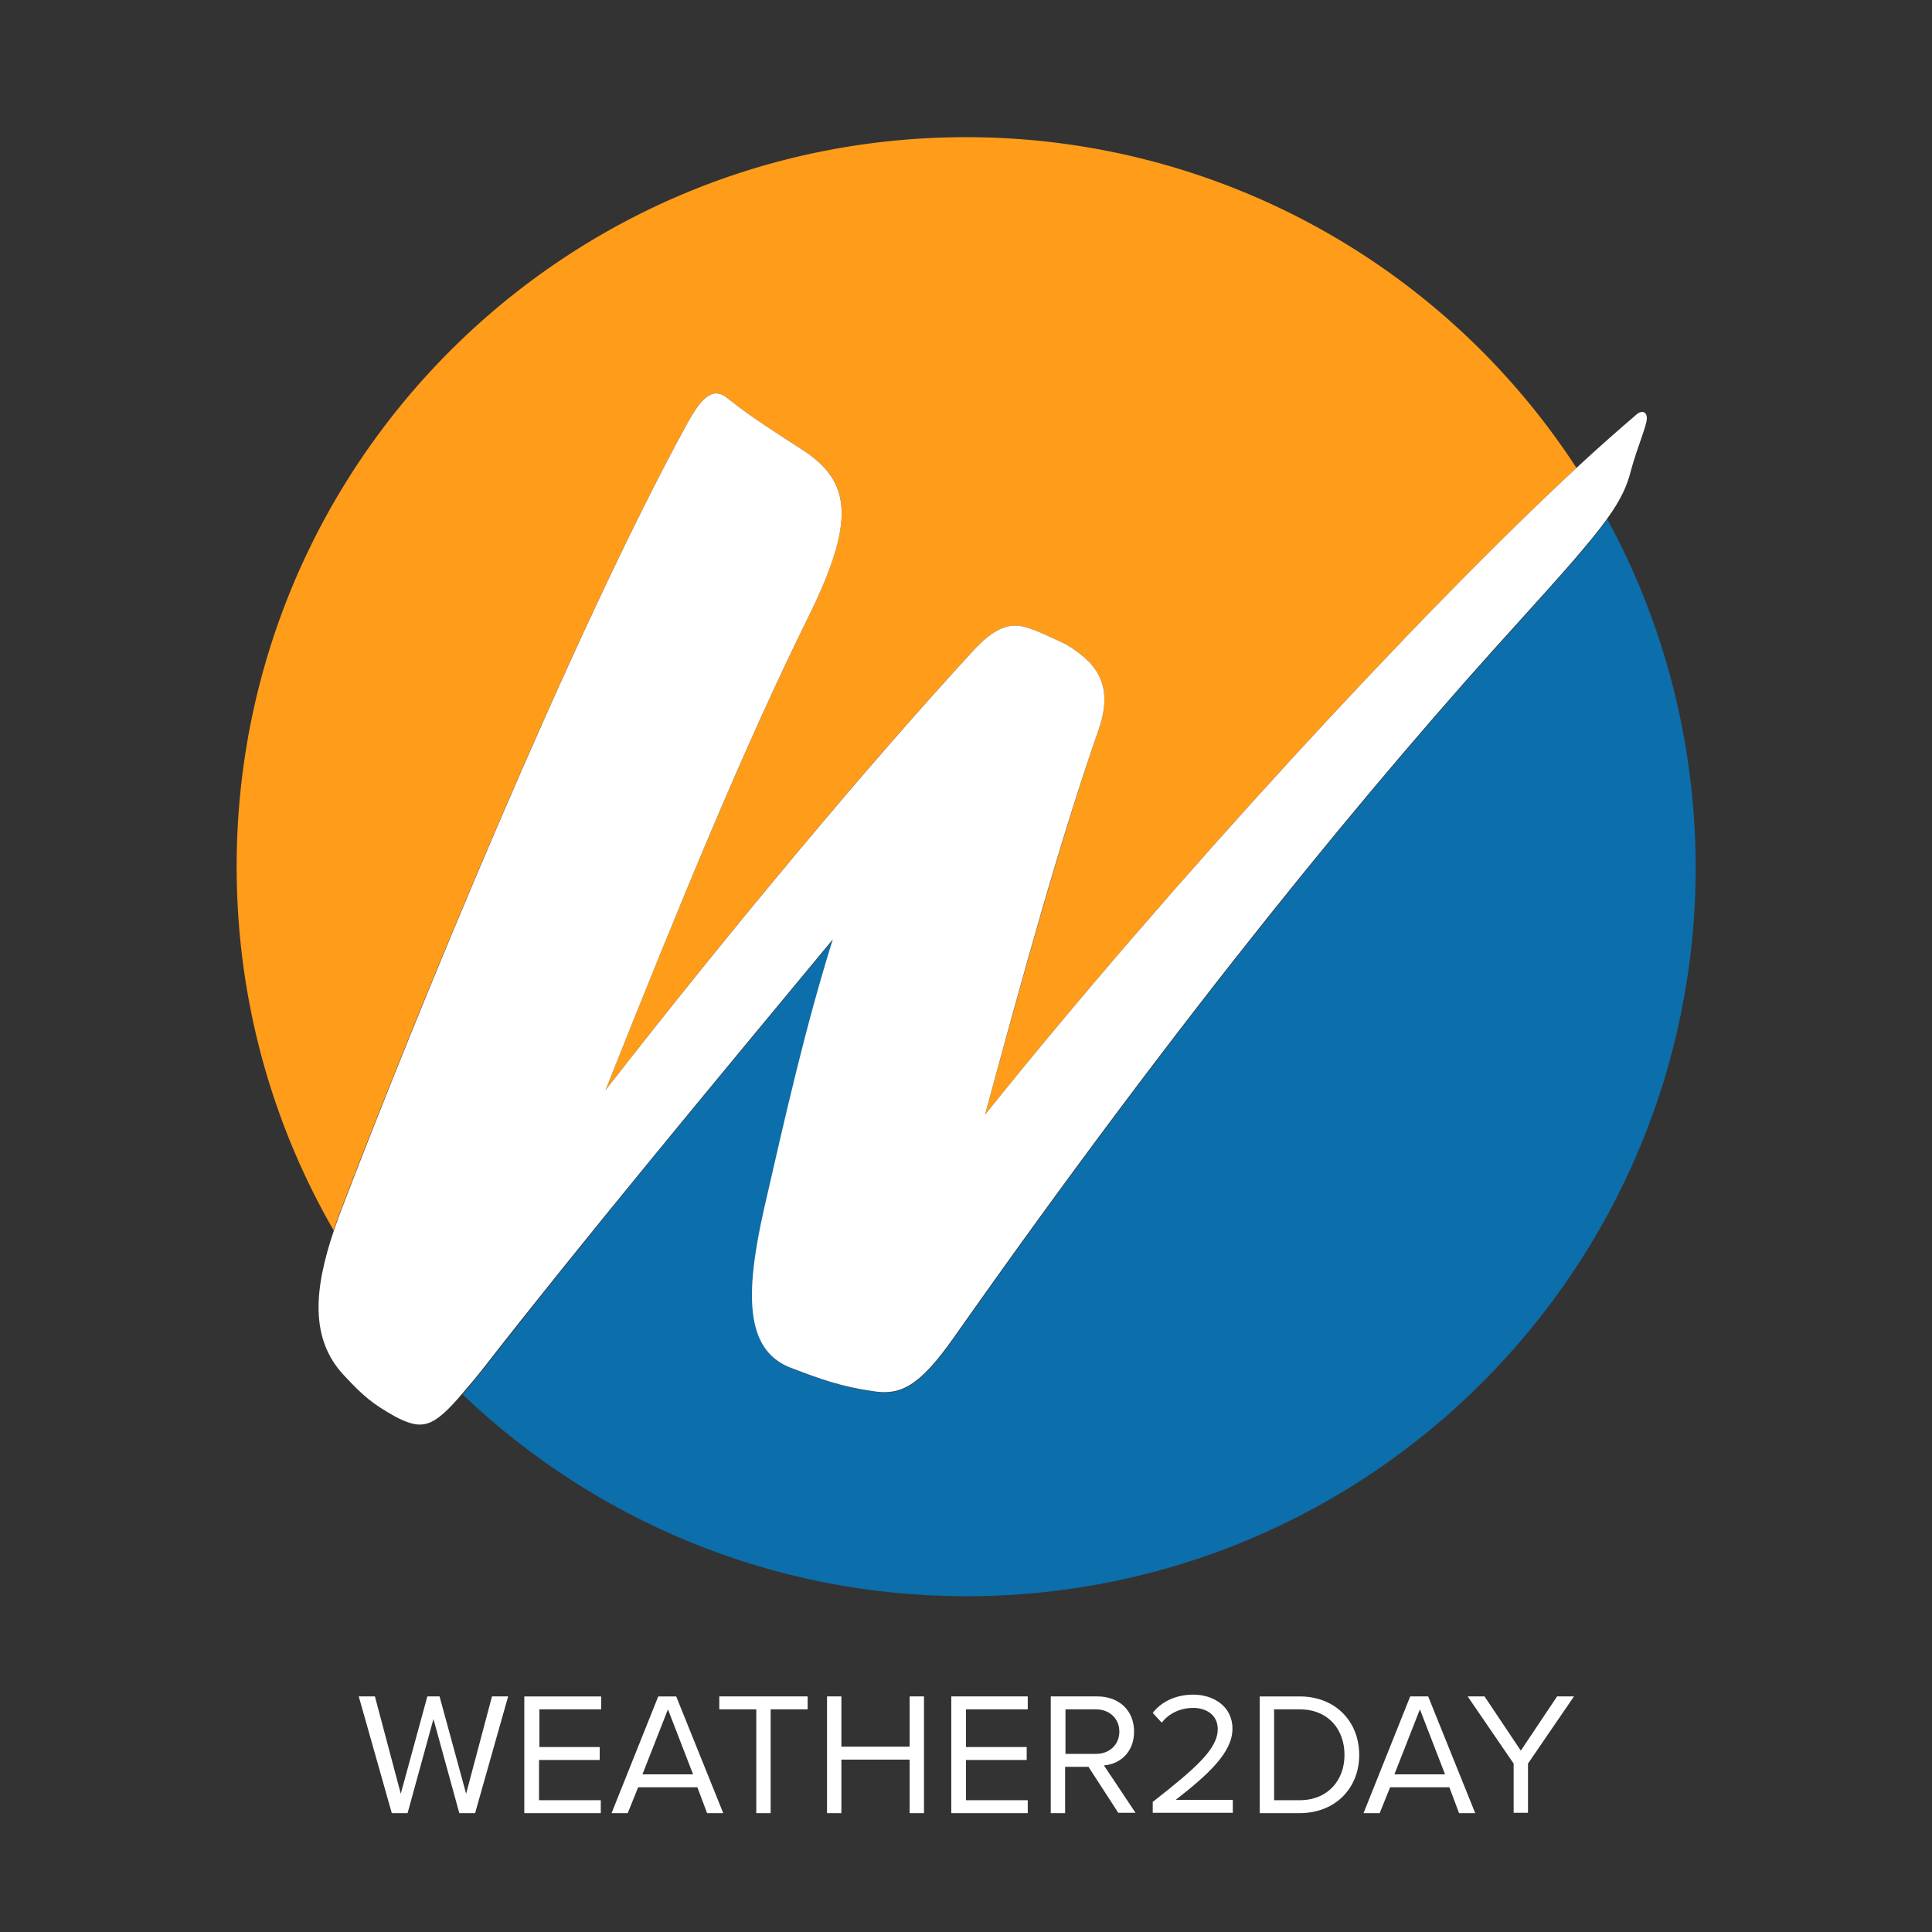
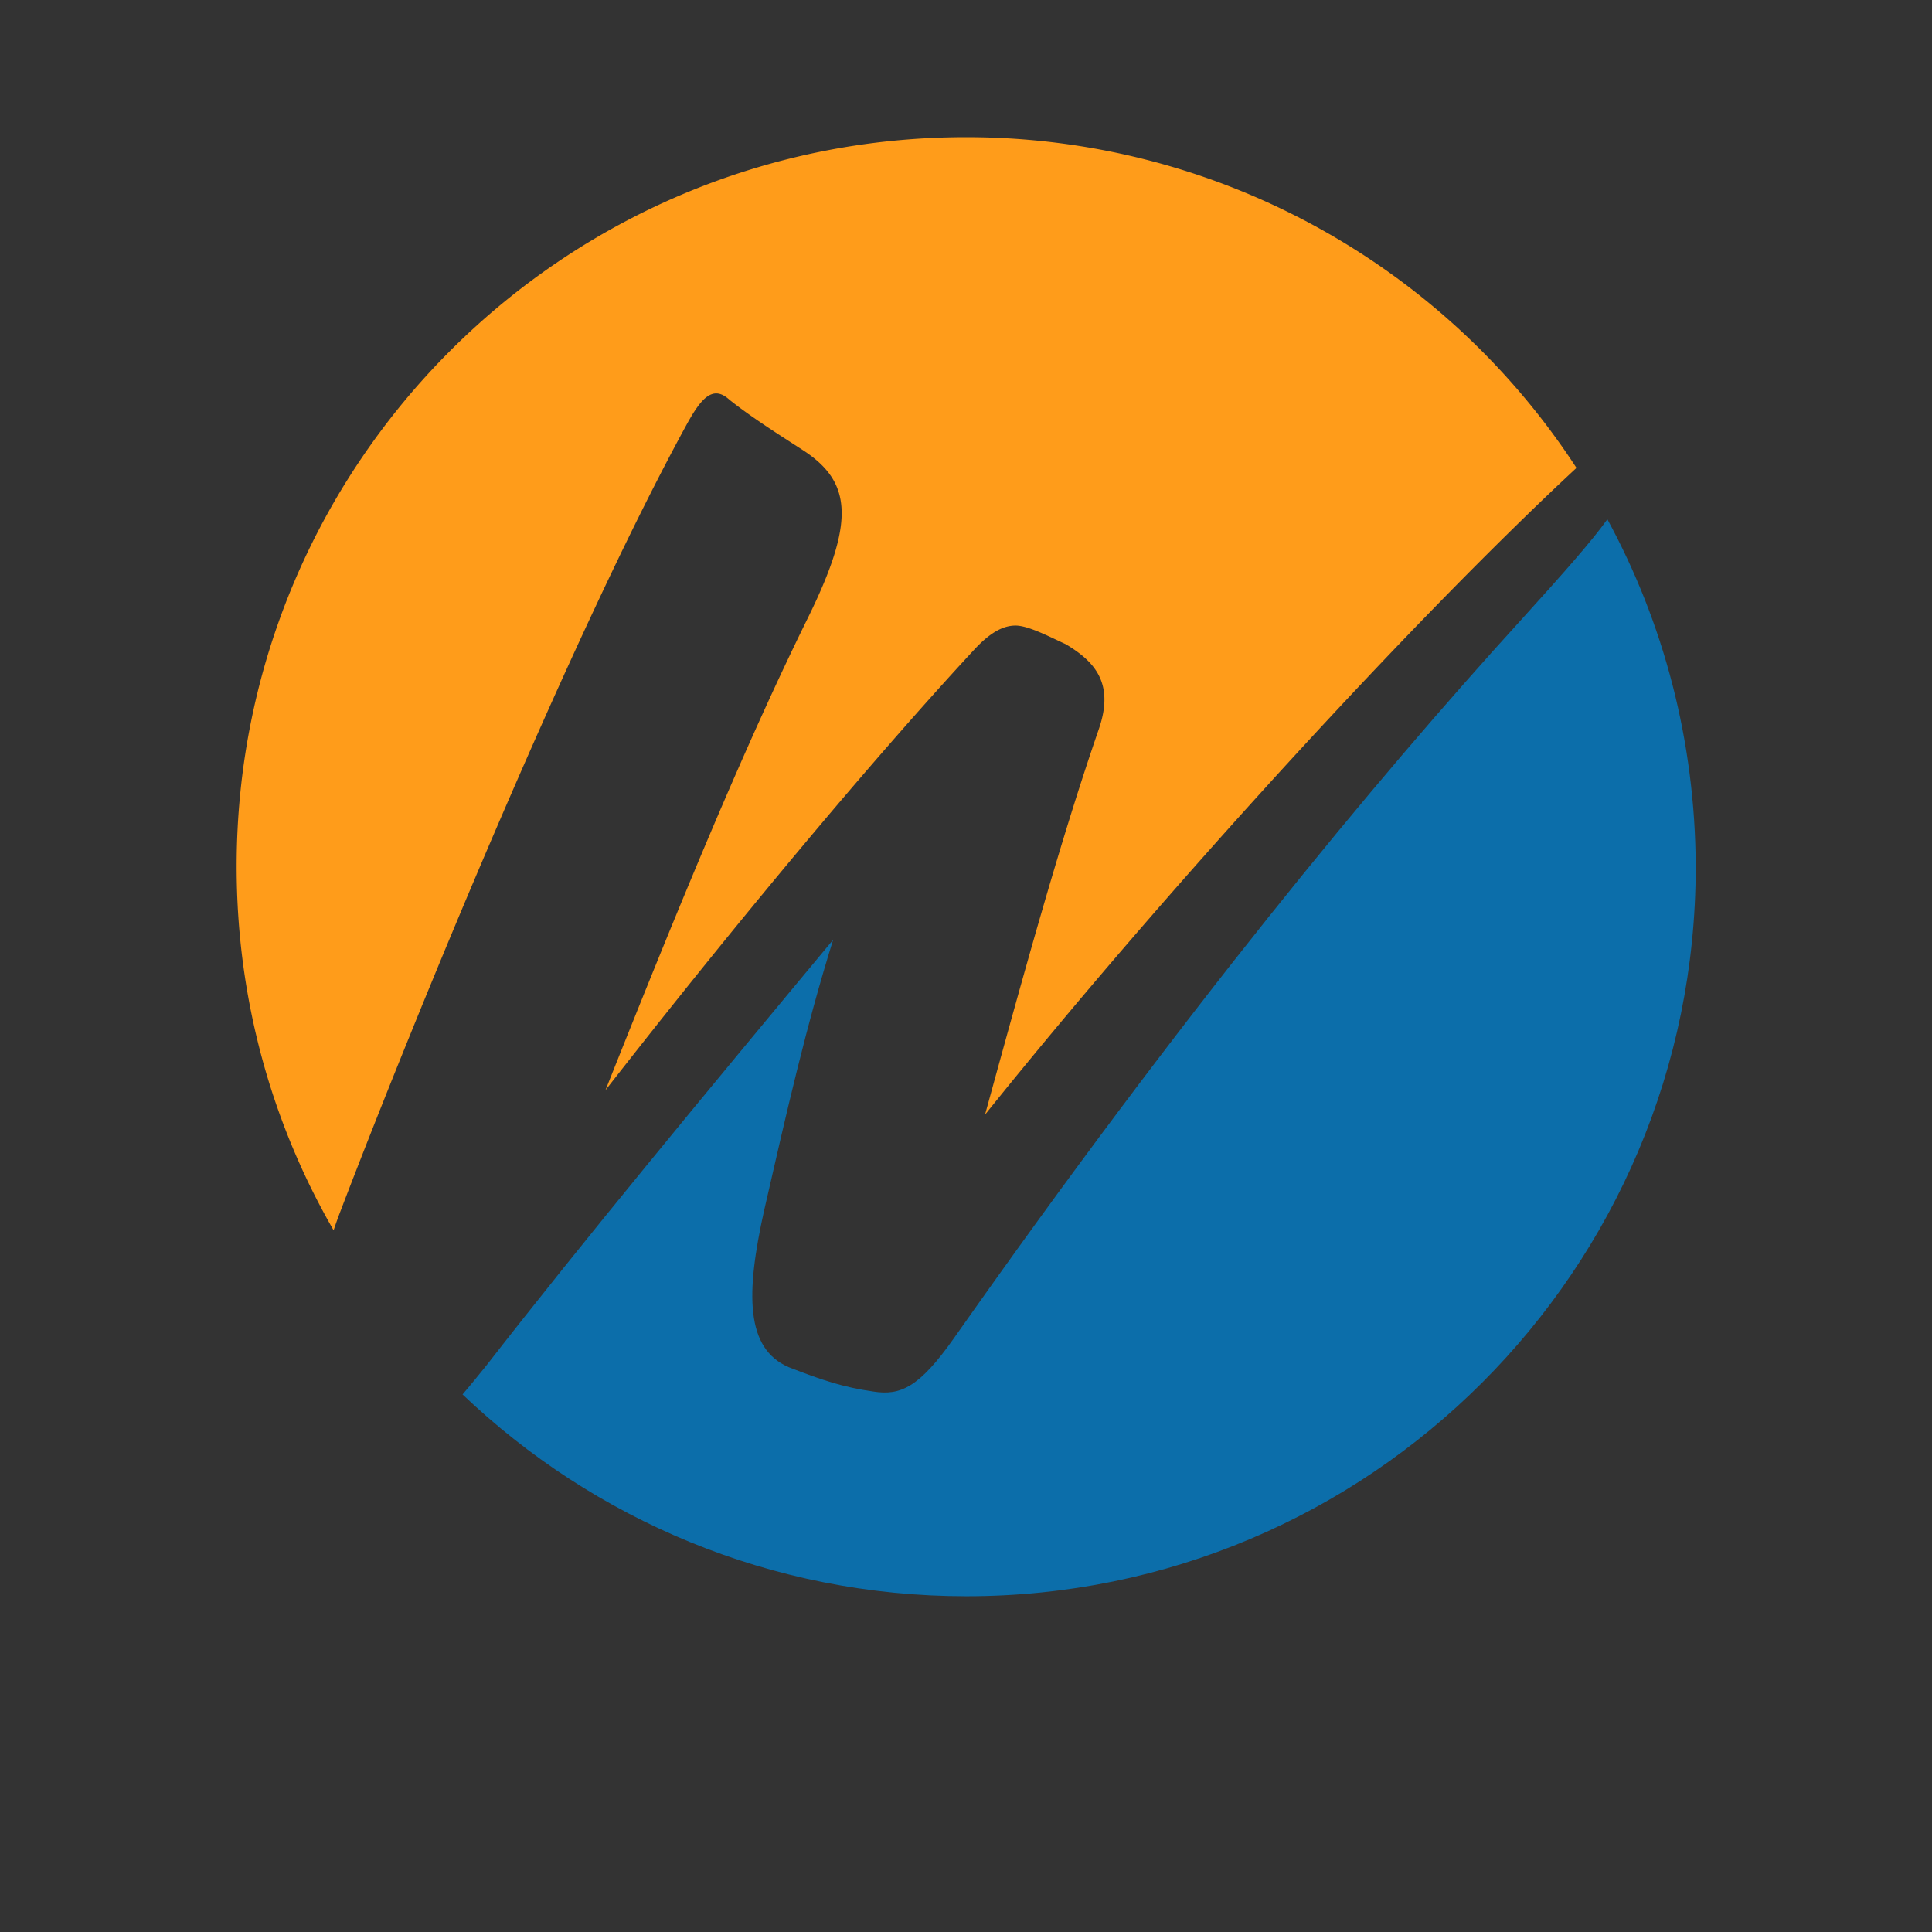
<svg xmlns="http://www.w3.org/2000/svg" version="1.1" id="prefix__Layer_1" x="0" y="0" viewBox="0 0 538 538" xml:space="preserve">
  <rect x="0" y="0" width="538" height="538" fill="#333333" stroke="none" />
  <style>.prefix__st0{fill:#0c6eaa}.prefix__st1{fill:#ff9c1a}.prefix__st2{fill:#fff}</style>
  <path class="prefix__st0" d="M447.6 144.6c-4.3 6-11.5 14.2-24.1 28.1-40.9 44.9-94.2 109.4-157.9 200-9.6 13.6-14.8 16-22.4 14.8-8.4-1.2-14.4-3.2-23.6-6.8-12-5.2-12-20.4-6.8-43.7 6.4-28 11.6-50.9 19.2-75.3-35.7 42.9-70.1 84.5-96.6 118.6-2.6 3.2-4.7 5.8-6.6 8 36.5 34.8 85.9 56.2 140.3 56.2 112.2 0 203.1-90.9 203.1-203.1-.1-35.1-9-68.1-24.6-96.8" />
  <path class="prefix__st1" d="M191.5 117.7c4-7.2 7.2-10.4 11.6-6.4 6 4.8 13.6 9.6 20.4 14 13.6 8.8 14.8 19.6 1.6 46.5-17.6 35.7-35.3 78.5-56.5 131.8 35.3-45.3 73.7-91.4 102.6-122.6 4.8-5.2 8.4-6.8 11.6-6.8 3.6 0 9.6 3.2 14 5.2 8 4.8 13.6 10.8 9.2 23.6-10.8 31.3-20.8 67.7-31.7 107.4 51.6-64.3 120.5-139.1 164.7-180.1a202.7 202.7 0 0 0-170-92.1c-112.2 0-203.1 90.9-203.1 203.1 0 36.9 9.8 71.5 27 101.3.6-1.8 1.2-3.5 1.9-5.3 20.5-53.7 64.6-161.1 96.7-219.6" />
-   <path class="prefix__st2" d="M231.9 261.6c-7.6 24.4-12.8 47.3-19.2 75.3-5.2 23.2-5.2 38.5 6.8 43.7 9.2 3.6 15.2 5.6 23.6 6.8 7.6 1.2 12.8-1.2 22.4-14.8 63.7-90.6 117-155.1 157.9-200 12.6-13.9 19.8-22.1 24.1-28.1 4-5.6 5.6-9.2 6.7-13.6 1.6-6 4.4-12.4 4.4-14.4s-1.6-2.4-3.2-.8c-4.9 4.2-10.5 9.1-16.4 14.6-44.2 41-113.1 115.8-164.7 180.1 10.8-39.7 20.8-76.1 31.7-107.4 4.4-12.8-1.2-18.8-9.2-23.6-4.4-2-10.4-5.2-14-5.2-3.2 0-6.8 1.6-11.6 6.8-28.9 31.3-67.3 77.3-102.6 122.6 21.2-53.3 38.9-96.2 56.5-131.8 13.2-26.8 12-37.7-1.6-46.5-6.8-4.4-14.4-9.2-20.4-14-4.4-4-7.6-.8-11.6 6.4-32.1 58.5-76.1 165.9-96.6 219.6-.7 1.8-1.3 3.6-1.9 5.3-5.6 16.5-6.7 30.2 2.7 40.3 5.6 6 8 8 14.4 11.6 7.5 3.9 10.5 3.1 18.6-6.4 1.9-2.2 4.1-4.8 6.6-8 26.5-34 61-75.6 96.6-118.5M120.7 478.7l-7.2 26.2h-4.4l-9.2-32.5h4.5l7.2 27.1 7.4-27.1h3.4l7.4 27.1 7.2-27.1h4.5l-9.2 32.5h-4.4zm25.4-6.3h21.3v3.6h-17.2v10.5H167v3.6h-16.9v11.2h17.2v3.6H146v-32.5zm48.1 25.3h-16.5l-2.9 7.2h-4.5l13-32.5h5l13.1 32.5h-4.5zm-15.3-3.6H193l-7-18.1zm31.7-18.1h-10.3v-3.6h24.6v3.6h-10.3v28.9h-4zm42.7 14h-19v14.9h-4v-32.5h4v14h19v-14h4v32.5h-4zm11.6-17.6h21.3v3.6H269v10.5h16.9v3.6H269v11.2h17.2v3.6h-21.3zm38.2 19.6h-6.5v12.9h-4v-32.5h13c5.9 0 10.2 3.8 10.2 9.8 0 5.8-4 9.1-8.4 9.4l8.8 13.2h-4.8zm2.1-16h-8.5v12.4h8.5c3.8 0 6.5-2.6 6.5-6.2s-2.7-6.2-6.5-6.2m15.9 25.7c11.7-9.2 18-14.6 18-20.2 0-4.1-3.4-5.9-6.8-5.9-3.9 0-6.9 1.7-8.8 4.1L321 477c2.5-3.3 6.7-5.1 11.3-5.1 5.4 0 10.9 3.1 10.9 9.5 0 6.6-6.7 12.7-15.8 19.8h15.9v3.6H321v-3.1zm29.7-29.3h11.1c10.1 0 16.6 7.1 16.6 16.3s-6.6 16.2-16.6 16.2h-11.1zm11.1 28.9c7.9 0 12.5-5.6 12.5-12.6S370 476 361.9 476h-7.1v25.3zm41.7-3.6h-16.5l-2.9 7.2h-4.5l13-32.5h5l13.1 32.5h-4.5zm-15.3-3.6h14.1l-7-18.1zm33.2-3-12.8-18.7h4.7l10.1 15.1 10.1-15.1h4.7l-12.8 18.7v13.7h-4z" />
</svg>